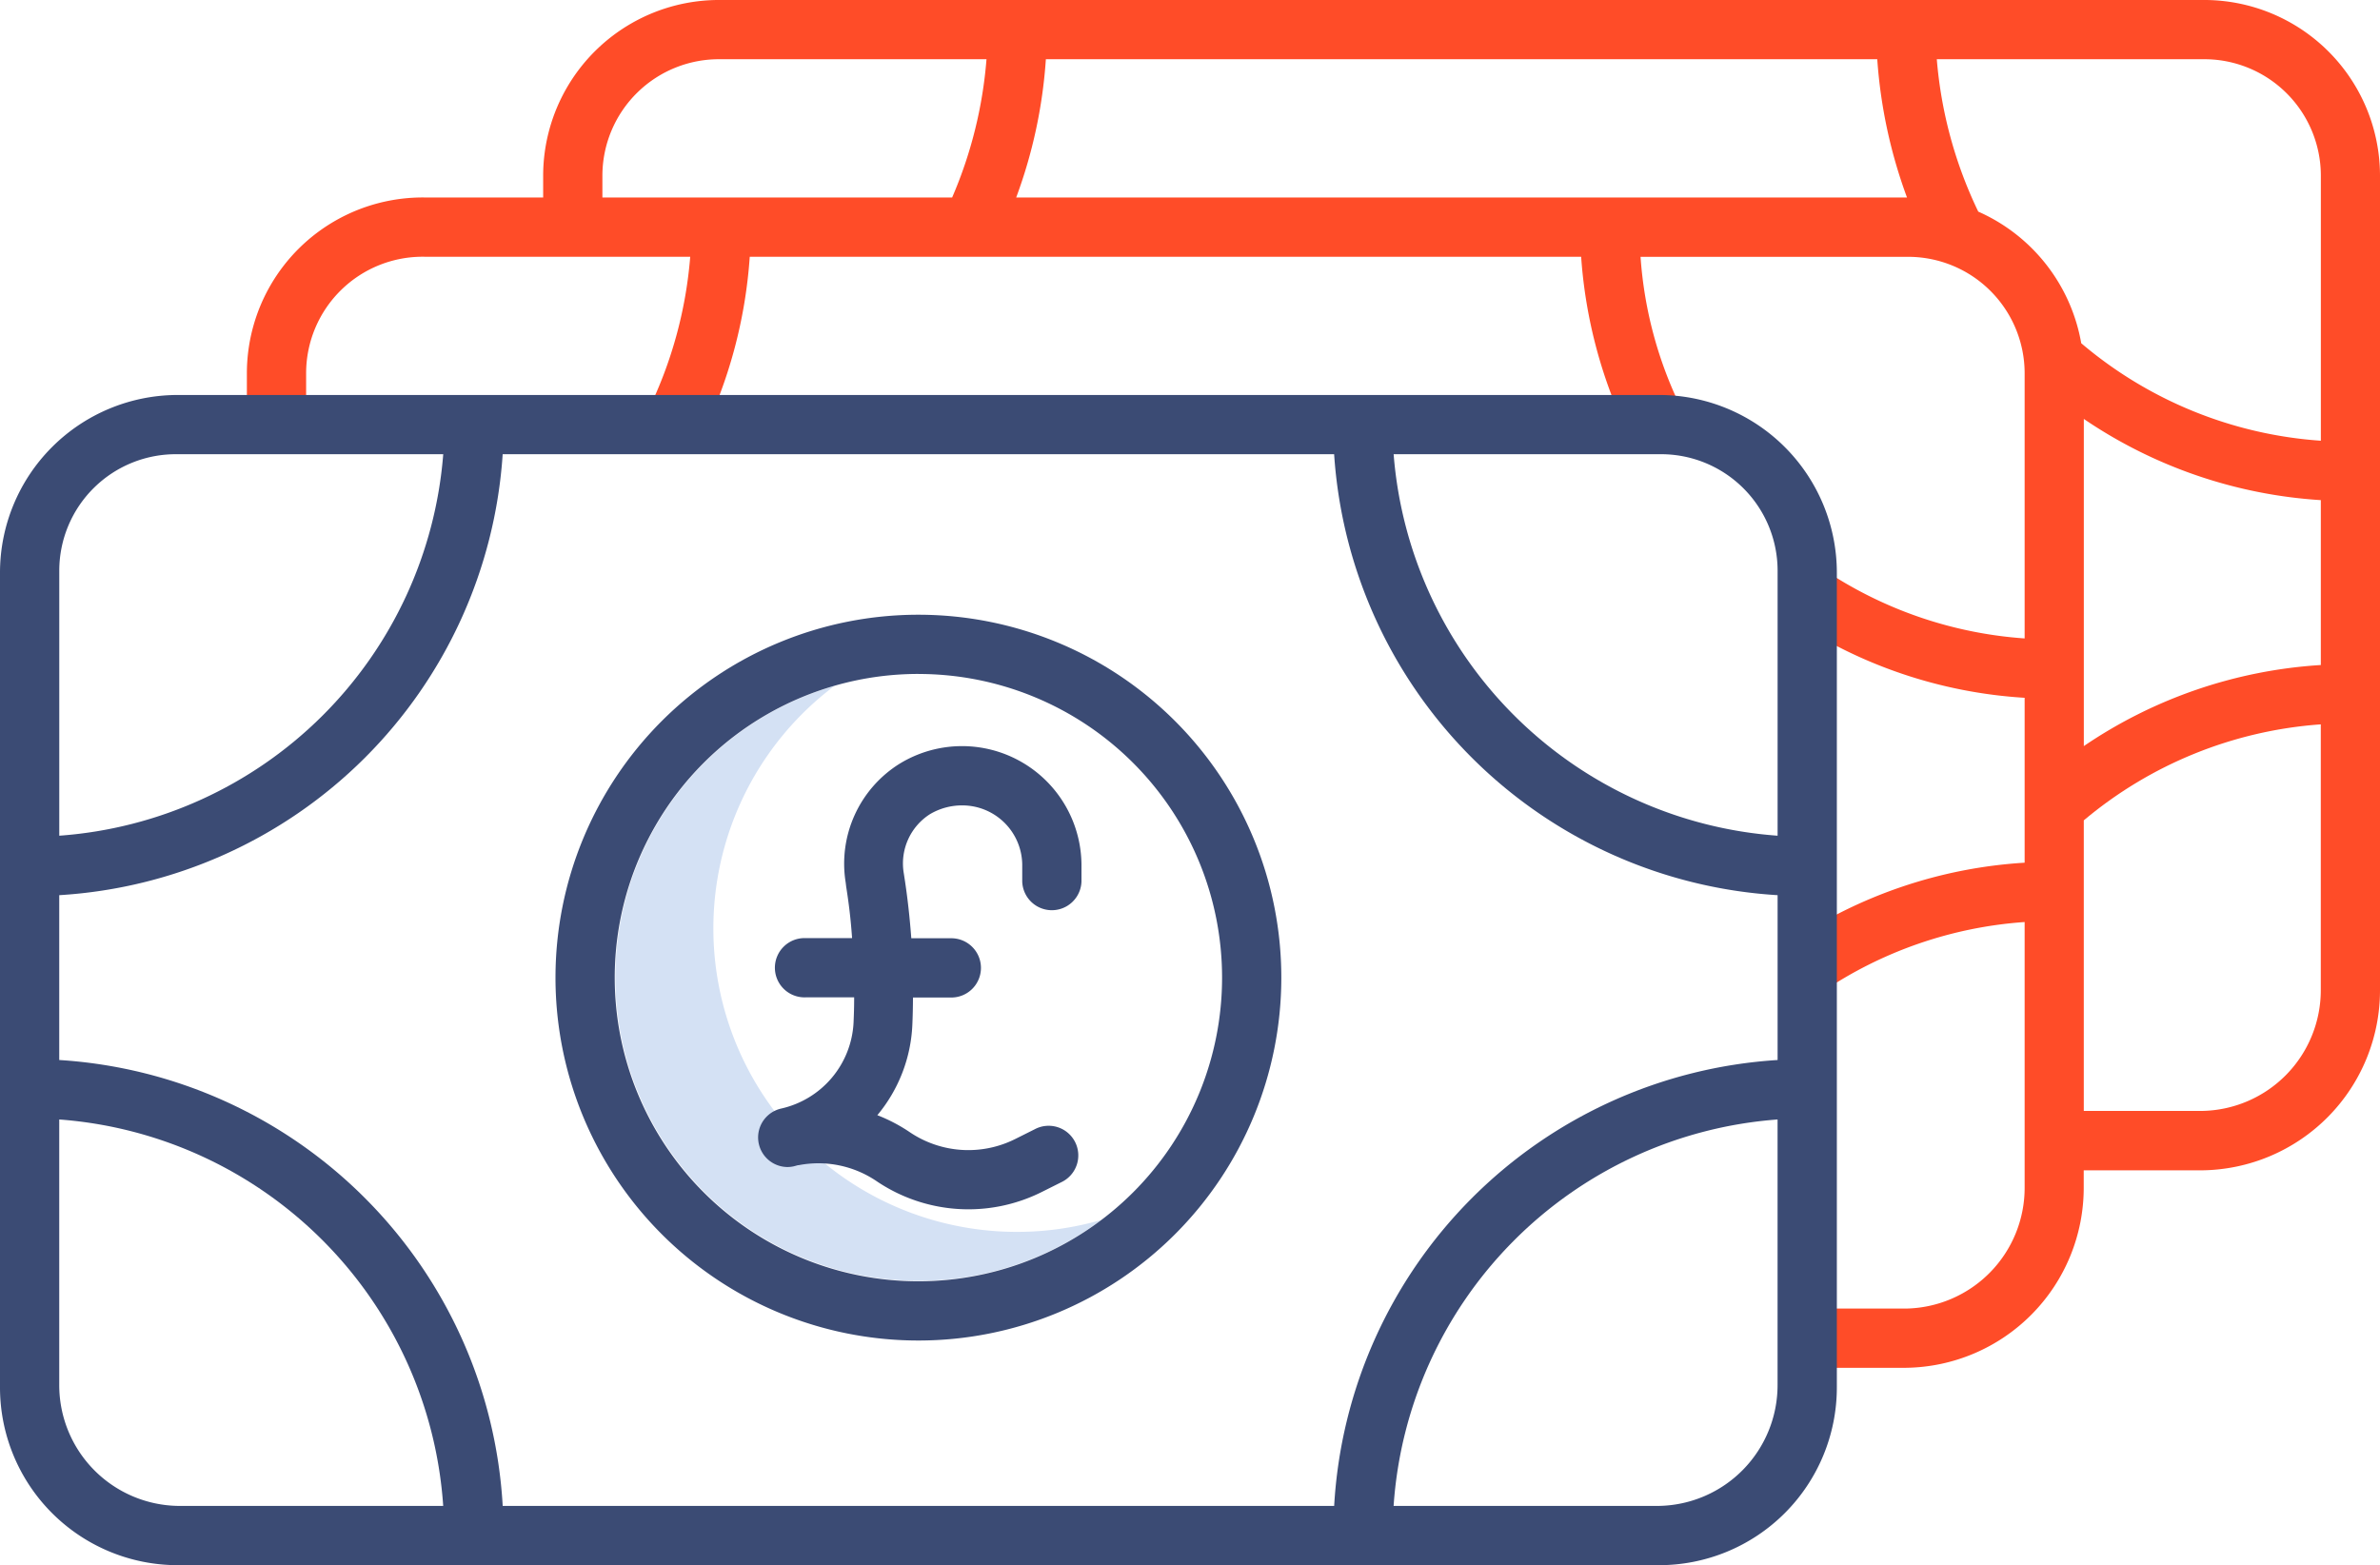
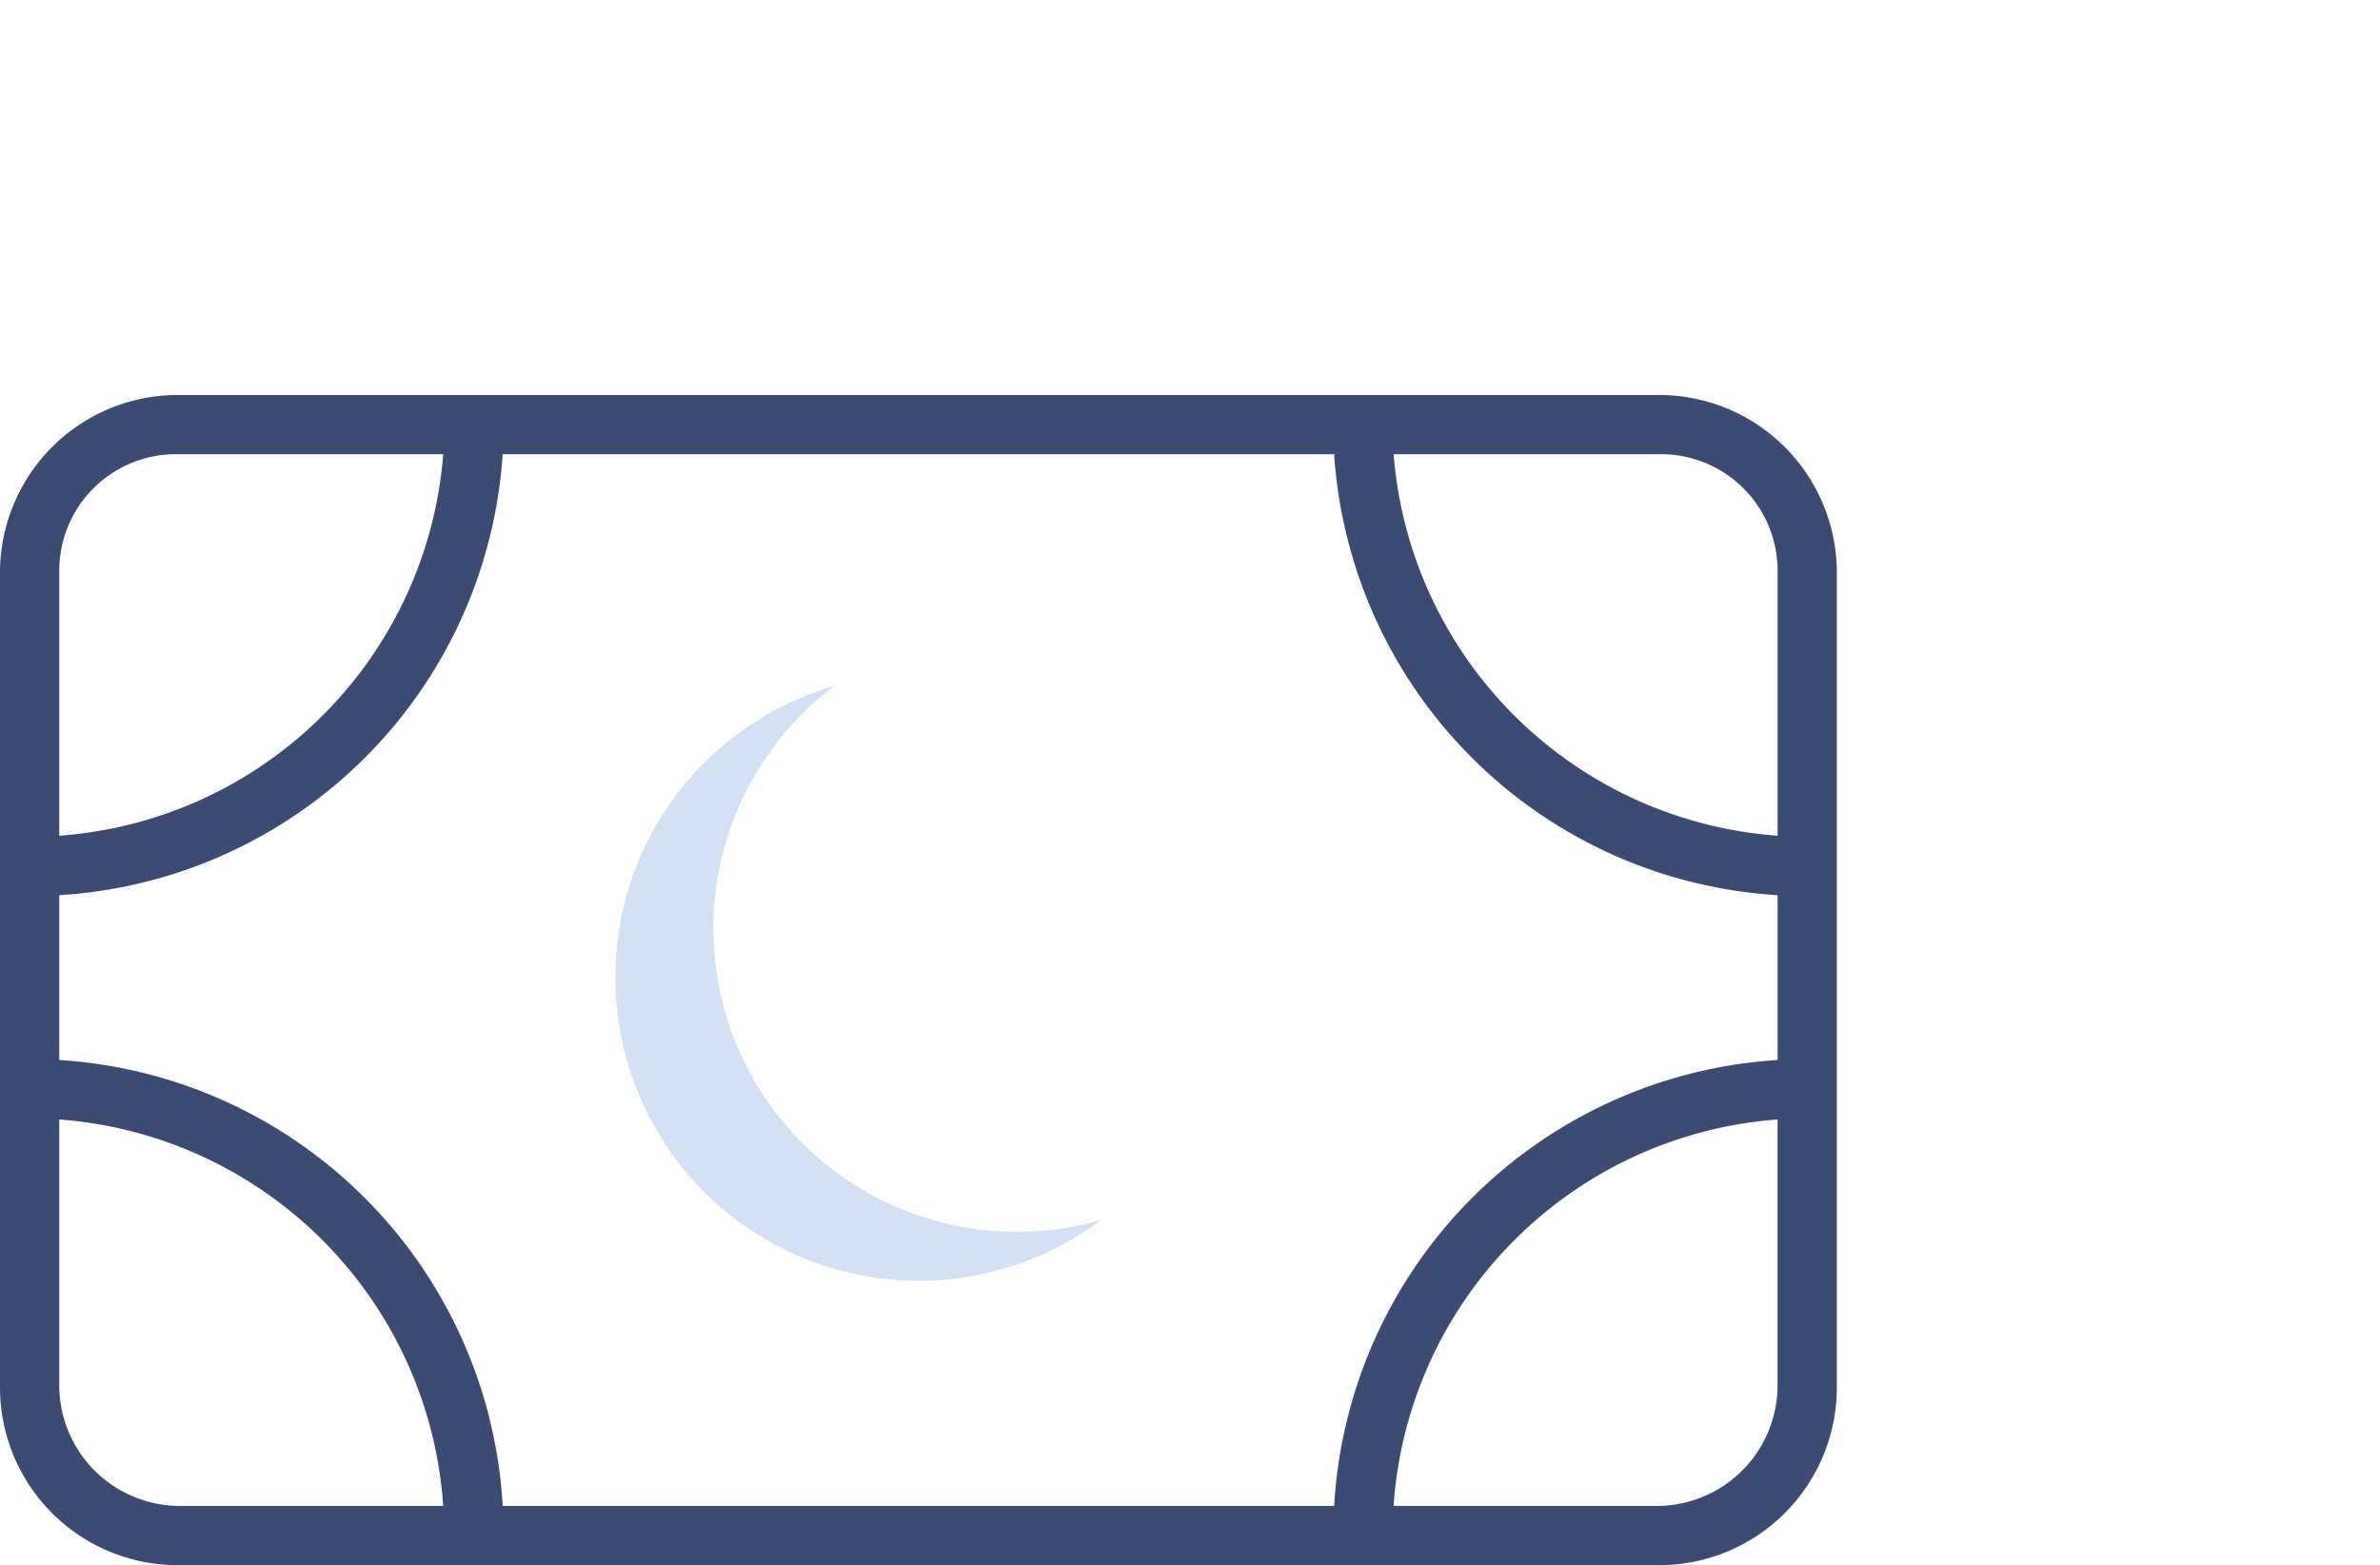
<svg xmlns="http://www.w3.org/2000/svg" width="73.719" height="48.483" viewBox="0 0 73.719 48.483">
  <g id="_003-business-and-finance" data-name="003-business-and-finance" transform="translate(-29 -276.297)">
    <path id="Path_23" data-name="Path 23" d="M151.938,253.821a9.4,9.4,0,0,1-5.658-16.914,9.4,9.4,0,1,0,8.257,16.546A9.372,9.372,0,0,1,151.938,253.821Z" transform="translate(-91.432 60.635)" fill="#d4e1f4" />
-     <path id="Path_24" data-name="Path 24" d="M169.392,262.133a.919.919,0,0,0,.2-.023c.044-.01.086-.024.13-.035l.022,0a3.212,3.212,0,0,1,2.417.5,5.076,5.076,0,0,0,5.1.336l.612-.306a.918.918,0,1,0-.82-1.642l-.612.306a3.239,3.239,0,0,1-3.256-.214,5.1,5.1,0,0,0-1.007-.528,4.683,4.683,0,0,0,1.084-2.792c.013-.285.018-.547.02-.853h1.157a.918.918,0,1,0,0-1.835H173.23c-.046-.612-.116-1.267-.214-1.89l-.018-.118a1.811,1.811,0,0,1,.808-1.835,1.947,1.947,0,0,1,1-.273,1.857,1.857,0,0,1,1.86,1.824v.535a.918.918,0,0,0,1.835,0v-.535a3.7,3.7,0,0,0-5.641-3.11,3.647,3.647,0,0,0-1.662,3.678l.014.119c.083.529.141.993.184,1.6h-1.443a.918.918,0,1,0,0,1.835h1.507c0,.306-.007.513-.018.772a2.878,2.878,0,0,1-2.244,2.673.917.917,0,0,0,.2,1.811Z" transform="translate(-116.003 50.314)" fill="#3B4B74" />
-     <path id="Path_25" data-name="Path 25" d="M138.741,244.983A11.241,11.241,0,1,0,127.5,233.741,11.241,11.241,0,0,0,138.741,244.983Zm0-20.647a9.406,9.406,0,1,1-9.406,9.406A9.406,9.406,0,0,1,138.741,224.335Z" transform="translate(-81.294 72.838)" fill="#3B4B74" />
-     <path id="Path_26" data-name="Path 26" d="M125.566,98H79.683a5.447,5.447,0,0,0-5.506,5.429v.688H70.506A5.447,5.447,0,0,0,65,109.547v1.529a.918.918,0,1,0,1.835,0v-1.529a3.61,3.61,0,0,1,3.671-3.594h8.226a13.247,13.247,0,0,1-1.3,4.753l1.644.836a15.015,15.015,0,0,0,1.5-5.589h25.752a15,15,0,0,0,1.519,5.613l1.641-.8a12.612,12.612,0,0,1-1.32-4.81h8.226a3.61,3.61,0,0,1,3.671,3.594v8.226a12.765,12.765,0,0,1-6.265-2.16l-1.027,1.521a14.593,14.593,0,0,0,7.292,2.478v5.108a14.593,14.593,0,0,0-7.292,2.478l1.027,1.521a12.766,12.766,0,0,1,6.265-2.161v8.226a3.741,3.741,0,0,1-3.671,3.747H113.33a.918.918,0,0,0,0,1.835h3.059a5.578,5.578,0,0,0,5.506-5.582v-.535h3.671a5.578,5.578,0,0,0,5.506-5.582V103.429A5.447,5.447,0,0,0,125.566,98Zm-49.554,5.429a3.61,3.61,0,0,1,3.671-3.594h8.226a13.453,13.453,0,0,1-1.064,4.282H76.012Zm12.817.688a15.224,15.224,0,0,0,.919-4.282H115.5a15.426,15.426,0,0,0,.921,4.282H88.829Zm29.8.439a13.359,13.359,0,0,1-1.285-4.721h8.225a3.61,3.61,0,0,1,3.671,3.594v8.223a12.818,12.818,0,0,1-7.422-3.02,5.491,5.491,0,0,0-3.187-4.076Zm10.61,8.935V118.6a14.647,14.647,0,0,0-7.341,2.511V110.977A14.683,14.683,0,0,0,129.236,113.492Zm-3.671,18.921h-3.671v-9a12.815,12.815,0,0,1,7.341-2.974v8.223A3.741,3.741,0,0,1,125.566,132.412Z" transform="translate(-28.353 178.297)" fill="#FF4C28" />
    <path id="Path_27" data-name="Path 27" d="M71.895,183.506A5.506,5.506,0,0,0,66.389,178H20.506A5.506,5.506,0,0,0,15,183.506v25.236a5.506,5.506,0,0,0,5.506,5.506H66.389a5.506,5.506,0,0,0,5.506-5.506Zm-55.06,25.159v-8.223a12.877,12.877,0,0,1,11.893,11.97H20.506A3.741,3.741,0,0,1,16.835,208.665Zm0-10.065v-5.106a14.652,14.652,0,0,0,13.735-13.659H56.324A14.652,14.652,0,0,0,70.06,193.494V198.6a14.674,14.674,0,0,0-13.735,13.812H30.571A14.674,14.674,0,0,0,16.835,198.6Zm49.554,13.812H58.166a12.877,12.877,0,0,1,11.893-11.97v8.223A3.741,3.741,0,0,1,66.389,212.412Zm3.671-28.983v8.223a12.858,12.858,0,0,1-11.893-11.817h8.223A3.61,3.61,0,0,1,70.06,183.429Zm-49.554-3.594h8.223a12.858,12.858,0,0,1-11.893,11.817v-8.223A3.61,3.61,0,0,1,20.506,179.835Z" transform="translate(14 110.532)" fill="#3B4B74" />
  </g>
</svg>